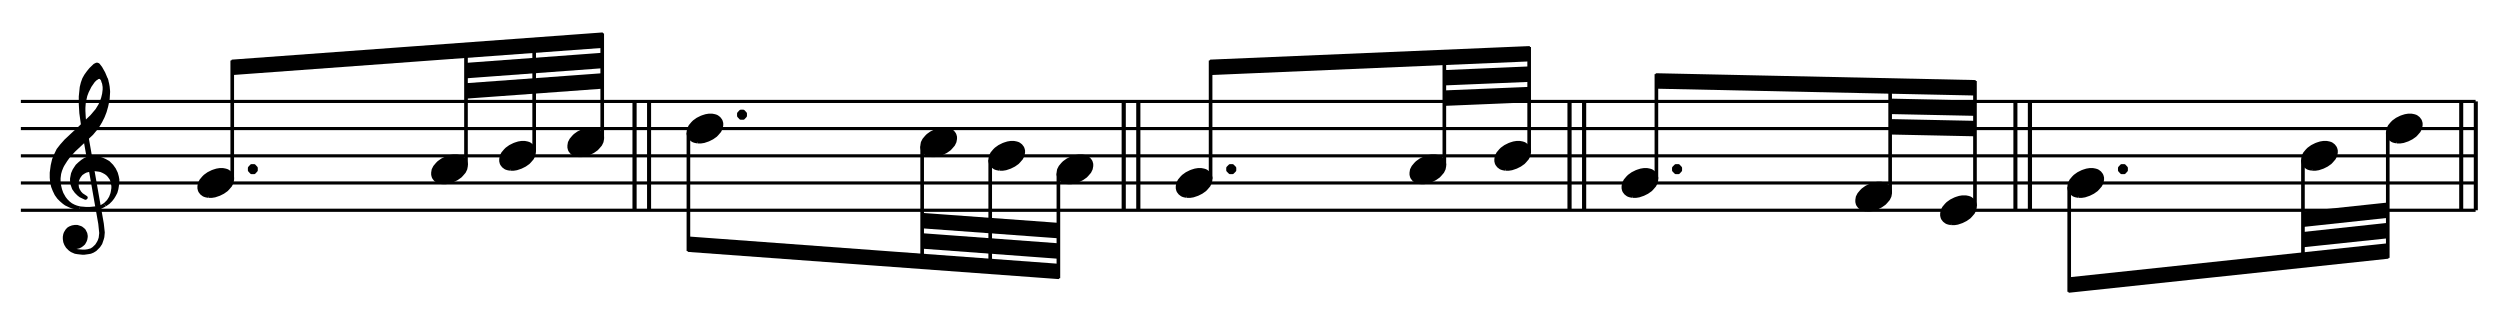
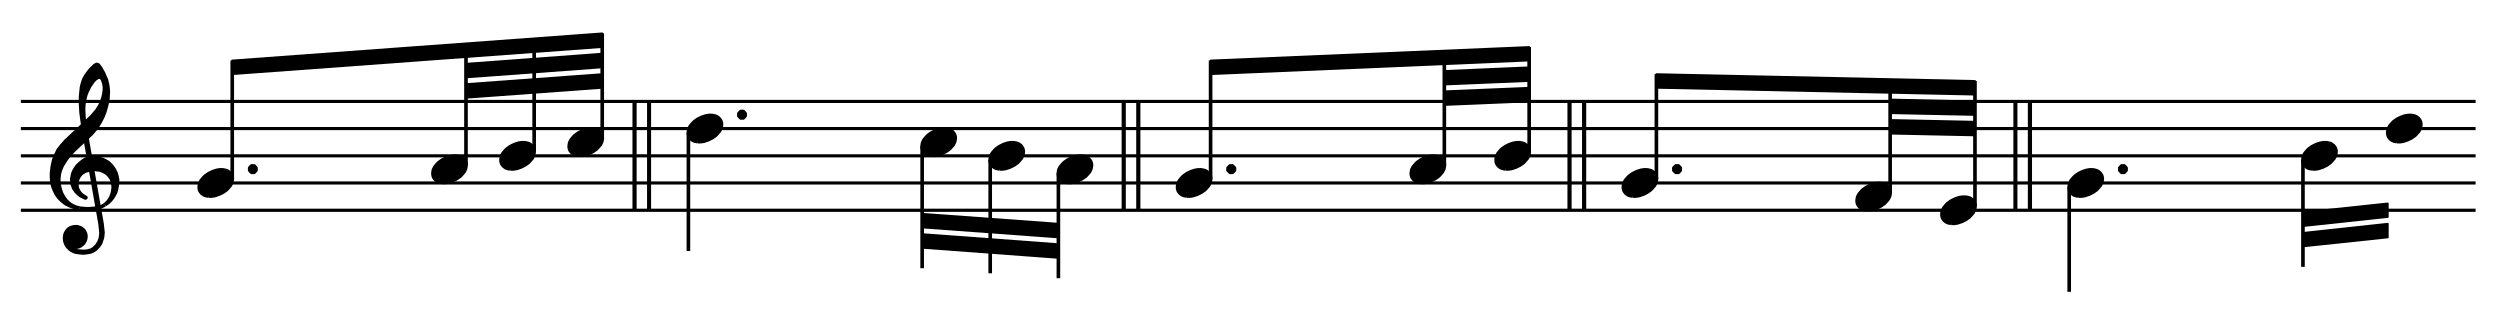
<svg xmlns="http://www.w3.org/2000/svg" width="100%" height="100%" viewBox="0 0 1375 185" version="1.1" xml:space="preserve" style="fill-rule:evenodd;clip-rule:evenodd;stroke-linejoin:round;stroke-miterlimit:10;">
  <g id="Trim" transform="matrix(4.167,0,0,4.167,0,0)">
    <g transform="matrix(1,0,0,1,-35.047,-45.113)">
      <path d="M37.8,72.864L361.8,72.864M37.8,69.264L361.8,69.264M37.8,65.682L361.8,65.682M37.8,62.082L361.8,62.082M37.8,58.5L361.8,58.5" style="fill:none;fill-rule:nonzero;stroke:black;stroke-width:0.42px;" />
    </g>
    <g transform="matrix(1,0,0,1,-35.047,-36.149)">
      <path d="M46.008,52.866L48.258,65.682L48.384,66.906L48.312,67.554L48.186,67.932L48.06,68.184L47.808,68.58L47.412,68.958L47.106,69.156L46.656,69.282L46.26,69.336L45.954,69.336L45.306,69.282L44.982,69.21L44.73,69.084L44.784,68.706L45.054,68.76L45.18,68.76L45.432,68.706L45.684,68.58L45.882,68.436L46.08,68.256L46.26,67.932L46.332,67.734L46.386,67.41L46.386,67.284L46.332,66.978L46.134,66.582L46.008,66.456L45.756,66.258L45.63,66.204L45.234,66.078L44.928,66.078L44.604,66.132L44.28,66.258L44.082,66.384L43.902,66.582L43.704,66.906L43.632,67.104L43.578,67.41L43.578,67.68L43.632,68.058L43.758,68.382L43.956,68.706L44.28,69.03L44.532,69.21L44.982,69.408L45.306,69.462L45.954,69.534L46.134,69.534L46.656,69.462L46.98,69.408L47.286,69.282L47.61,69.084L48.06,68.634L48.312,68.256L48.51,67.68L48.582,67.41L48.636,66.834L48.51,65.682L46.26,52.866L46.008,52.866" style="stroke:black;stroke-width:0.48px;" />
    </g>
    <g transform="matrix(1,0,0,1,-35.047,-31.667)">
      <path d="M45.558,59.148L46.386,59.22L46.908,59.22L47.61,59.148L48.006,59.094L48.384,58.968L48.888,58.698" style="fill:none;fill-rule:nonzero;stroke:black;stroke-width:0.48px;" />
    </g>
    <g transform="matrix(1,0,0,1,-35.047,-38.399)">
      <path d="M48.888,65.43L49.338,64.98L49.464,64.8L49.662,64.476L49.788,64.152L49.86,63.954L49.914,63.702L49.986,63.252L49.986,62.928L49.914,62.55L49.86,62.298L49.734,61.974L49.464,61.596L49.284,61.398L49.032,61.2L48.708,61.02L48.384,60.876L48.132,60.822L47.556,60.75L47.484,60.75L46.908,60.822L46.386,60.948L46.134,61.074L45.756,61.326L45.504,61.65L45.36,61.902L45.234,62.226L45.18,62.748L45.234,63.198L45.36,63.504L45.558,63.828L45.81,64.098L46.386,64.476L46.332,64.53L45.684,64.224L45.432,64.026L45.108,63.702L44.784,63.252L44.604,62.748L44.532,62.298L44.532,61.974L44.604,61.596L44.658,61.326L44.856,60.876L45.054,60.57L45.234,60.3L45.558,59.994L45.954,59.67L46.26,59.472L46.53,59.346L47.106,59.22L47.358,59.22L48.006,59.274L48.438,59.4L48.888,59.598L49.338,59.85L49.788,60.3L50.112,60.75L50.364,61.272L50.49,61.722L50.562,62.1L50.562,62.478L50.49,63L50.436,63.324L50.31,63.774L50.112,64.152L49.914,64.476L49.662,64.8L49.338,65.124L48.888,65.43" style="stroke:black;stroke-width:0.48px;" />
    </g>
    <g transform="matrix(1,0,0,1,-35.047,-48.209)">
      <path d="M45.558,75.69L45.18,75.636L44.658,75.51L44.28,75.366L43.758,75.114L43.506,74.934L43.128,74.61L42.804,74.286L42.48,73.836L42.228,73.314L42.03,72.81L41.904,72.234L41.85,71.658L41.85,71.01L41.976,70.056L42.156,69.282L42.426,68.634L42.732,68.004L43.182,67.428L43.758,66.78L44.856,65.754L45.558,65.106L47.16,63.576L47.862,62.748L48.258,62.1L48.51,61.524L48.636,61.146L48.762,60.624L48.834,60.048L48.834,59.67L48.762,59.22L48.708,59.022L49.086,58.77L49.212,59.274L49.284,59.67L49.338,60.246L49.338,60.372L49.284,61.272L49.212,61.65L49.086,62.226L48.888,62.928L48.636,63.576L48.312,64.224L47.862,64.98L47.16,65.826L44.784,68.058L44.082,68.832L43.704,69.354L43.308,69.984L43.182,70.236L43.002,70.686L42.876,71.136L42.804,71.712L42.804,72.162L42.876,72.738L43.002,73.26L43.182,73.764L43.506,74.34L43.758,74.664L44.082,74.988L44.406,75.24L44.784,75.438L45.108,75.564L45.558,75.69" style="stroke:black;stroke-width:0.48px;" />
    </g>
    <g transform="matrix(1,0,0,1,-35.047,-61.025)">
      <path d="M46.008,77.742L45.756,75.942L45.684,74.718L45.684,73.764L45.81,72.54L45.954,71.964L46.134,71.46L46.386,71.01L46.71,70.56L47.034,70.164L47.556,69.66L47.808,69.534L47.862,69.534L48.006,69.588L48.312,69.984L48.708,70.686L49.086,71.586L48.708,71.838L48.582,71.514L48.384,71.262L48.186,71.19L48.132,71.19L47.862,71.262L47.808,71.334L47.61,71.46L47.358,71.712L46.908,72.36L46.53,73.116L46.332,73.638L46.134,74.538L46.08,75.24L46.08,75.69L46.134,76.644L46.26,77.742L46.008,77.742" style="stroke:black;stroke-width:0.48px;" />
    </g>
    <g transform="matrix(1,0,0,1,-35.047,-37.949)">
      <path d="M62.555,63.824L63.006,63.824L63.396,63.762L63.971,63.567L64.484,63.311L64.935,62.993L65.12,62.798L65.448,62.418L65.633,62.038L65.704,61.659L65.704,61.402L65.633,61.146L65.571,61.012L65.376,60.756L65.12,60.561L64.997,60.499L64.802,60.438L64.484,60.376L64.032,60.376L63.652,60.438L63.263,60.561L63.068,60.633L62.555,60.889L62.113,61.207L61.919,61.402L61.6,61.782L61.406,62.162L61.344,62.541L61.344,62.798L61.406,63.054L61.467,63.188L61.662,63.444L61.919,63.639L62.042,63.701L62.237,63.762L62.555,63.824" style="stroke:black;stroke-width:0.48px;" />
    </g>
    <g transform="matrix(0,-1,-1,0,101.105,81.499)">
      <path d="M57.888,70.452L73.512,70.452" style="fill:none;fill-rule:nonzero;stroke:black;stroke-width:0.48px;" />
    </g>
    <g transform="matrix(1,0,0,1,-35.047,-41.603)">
      <path d="M68.004,64.08L68.004,63.774L68.256,63.504L68.58,63.504L68.832,63.774L68.832,64.08L68.58,64.35L68.256,64.35L68.004,64.08L68.004,63.774" style="stroke:black;stroke-width:0.48px;" />
    </g>
    <g transform="matrix(1,0,0,1,-35.047,-72.059)">
      <path d="M114.534,78.264L114.534,76.464L65.7,80.046L65.7,81.846L114.534,78.264L114.534,76.464" style="stroke:black;stroke-width:0.24px;" />
    </g>
    <g transform="matrix(1,0,0,1,-35.047,-68.945)">
      <path d="M114.534,77.832L114.534,76.032L96.552,77.364L96.552,79.164L114.534,77.832L114.534,76.032" style="stroke:black;stroke-width:0.24px;" />
    </g>
    <g transform="matrix(1,0,0,1,-35.047,-63.563)">
      <path d="M114.534,75.15L114.534,73.35L96.552,74.664L96.552,76.464L114.534,75.15L114.534,73.35" style="stroke:black;stroke-width:0.24px;" />
    </g>
    <g transform="matrix(1,0,0,1,-35.047,-41.549)">
      <path d="M93.407,65.624L93.858,65.624L94.248,65.562L94.823,65.367L95.336,65.111L95.787,64.793L95.972,64.598L96.3,64.218L96.485,63.838L96.557,63.459L96.557,63.202L96.485,62.946L96.423,62.812L96.228,62.556L95.972,62.361L95.849,62.299L95.654,62.238L95.336,62.176L94.884,62.176L94.505,62.238L94.115,62.361L93.92,62.433L93.407,62.689L92.965,63.007L92.771,63.202L92.452,63.582L92.258,63.962L92.196,64.341L92.196,64.598L92.258,64.854L92.319,64.988L92.514,65.244L92.771,65.439L92.894,65.501L93.089,65.562L93.407,65.624" style="stroke:black;stroke-width:0.48px;" />
    </g>
    <g transform="matrix(0,-1,-1,0,133.991,110.317)">
      <path d="M88.506,72.486L104.598,72.486" style="fill:none;fill-rule:nonzero;stroke:black;stroke-width:0.48px;" />
    </g>
    <g transform="matrix(1,0,0,1,-35.047,-45.113)">
      <path d="M102.389,67.406L102.84,67.406L103.23,67.344L103.805,67.149L104.318,66.893L104.769,66.575L104.954,66.38L105.282,66L105.467,65.62L105.538,65.241L105.538,64.984L105.467,64.728L105.405,64.594L105.21,64.338L104.954,64.143L104.831,64.081L104.636,64.02L104.318,63.958L103.866,63.958L103.486,64.02L103.097,64.143L102.902,64.215L102.389,64.471L101.947,64.789L101.753,64.984L101.434,65.364L101.24,65.744L101.178,66.123L101.178,66.38L101.24,66.636L101.301,66.77L101.496,67.026L101.753,67.221L101.876,67.283L102.071,67.344L102.389,67.406" style="stroke:black;stroke-width:0.48px;" />
    </g>
    <g transform="matrix(0,-1,-1,0,144.215,118.093)">
      <path d="M98.064,73.71L113.04,73.71" style="fill:none;fill-rule:nonzero;stroke:black;stroke-width:0.48px;" />
    </g>
    <g transform="matrix(1,0,0,1,-35.047,-48.713)">
      <path d="M111.389,69.206L111.84,69.206L112.23,69.144L112.805,68.949L113.318,68.693L113.769,68.375L113.954,68.18L114.282,67.8L114.467,67.42L114.538,67.041L114.538,66.784L114.467,66.528L114.405,66.394L114.21,66.138L113.954,65.943L113.831,65.881L113.636,65.82L113.318,65.758L112.866,65.758L112.486,65.82L112.097,65.943L111.902,66.015L111.389,66.271L110.947,66.589L110.753,66.784L110.434,67.164L110.24,67.544L110.178,67.923L110.178,68.18L110.24,68.436L110.301,68.57L110.496,68.826L110.753,69.021L110.876,69.083L111.071,69.144L111.389,69.206" style="stroke:black;stroke-width:0.48px;" />
    </g>
    <g transform="matrix(1,0,0,1,-35.047,-54.095)">
      <path d="M114.534,72.324L114.534,58.5M120.69,81.846L120.69,67.482M120.744,81.846L120.744,67.482M118.764,81.846L118.764,67.482M118.836,81.846L118.836,67.482" style="fill:none;fill-rule:nonzero;stroke:black;stroke-width:0.48px;" />
    </g>
    <g transform="matrix(1,0,0,1,-35.047,-18.203)">
-       <path d="M174.744,53.136L174.744,54.918L125.91,51.336L125.91,49.536L174.744,53.136L174.744,54.918" style="stroke:black;stroke-width:0.24px;" />
-     </g>
+       </g>
    <g transform="matrix(1,0,0,1,-35.047,-21.317)">
      <path d="M174.744,53.55L174.744,55.35L156.762,54.018L156.762,52.218L174.744,53.55L174.744,55.35" style="stroke:black;stroke-width:0.24px;" />
    </g>
    <g transform="matrix(1,0,0,1,-35.047,-26.699)">
      <path d="M174.744,56.232L174.744,58.032L156.762,56.718L156.762,54.918L174.744,56.232L174.744,58.032" style="stroke:black;stroke-width:0.24px;" />
    </g>
    <g transform="matrix(1,0,0,1,-35.047,-52.313)">
      <path d="M127.121,71.006L127.572,71.006L127.962,70.944L128.537,70.749L129.05,70.493L129.501,70.175L129.686,69.98L130.014,69.6L130.199,69.22L130.27,68.841L130.27,68.584L130.199,68.328L130.137,68.194L129.942,67.938L129.686,67.743L129.563,67.681L129.368,67.62L129.05,67.558L128.598,67.558L128.219,67.62L127.829,67.743L127.634,67.815L127.121,68.071L126.679,68.389L126.485,68.584L126.166,68.964L125.972,69.344L125.91,69.723L125.91,69.98L125.972,70.236L126.033,70.37L126.228,70.626L126.485,70.821L126.608,70.883L126.803,70.944L127.121,71.006" style="stroke:black;stroke-width:0.48px;" />
    </g>
    <g transform="matrix(0,1,1,0,29.933,-100.589)">
      <path d="M118.098,60.93L133.722,60.93" style="fill:none;fill-rule:nonzero;stroke:black;stroke-width:0.48px;" />
    </g>
    <g transform="matrix(1,0,0,1,-35.047,-55.967)">
      <path d="M132.57,71.262L132.57,70.956L132.822,70.686L133.146,70.686L133.398,70.956L133.398,71.262L133.146,71.532L132.822,71.532L132.57,71.262L132.57,70.956" style="stroke:black;stroke-width:0.48px;" />
    </g>
    <g transform="matrix(1,0,0,1,-35.047,-48.713)">
      <path d="M157.973,69.206L158.424,69.206L158.814,69.144L159.389,68.949L159.902,68.693L160.353,68.375L160.538,68.18L160.866,67.8L161.051,67.42L161.122,67.041L161.122,66.784L161.051,66.528L160.989,66.394L160.794,66.138L160.538,65.943L160.415,65.881L160.22,65.82L159.902,65.758L159.45,65.758L159.07,65.82L158.681,65.943L158.486,66.015L157.973,66.271L157.531,66.589L157.337,66.784L157.018,67.164L156.824,67.544L156.762,67.923L156.762,68.18L156.824,68.436L156.885,68.57L157.08,68.826L157.337,69.021L157.46,69.083L157.655,69.144L157.973,69.206" style="stroke:black;stroke-width:0.48px;" />
    </g>
    <g transform="matrix(0,1,1,0,62.819,-129.407)">
      <path d="M148.716,58.896L164.808,58.896" style="fill:none;fill-rule:nonzero;stroke:black;stroke-width:0.48px;" />
    </g>
    <g transform="matrix(1,0,0,1,-35.047,-45.113)">
      <path d="M166.955,67.406L167.406,67.406L167.796,67.344L168.371,67.149L168.884,66.893L169.335,66.575L169.52,66.38L169.848,66L170.033,65.62L170.104,65.241L170.104,64.984L170.033,64.728L169.971,64.594L169.776,64.338L169.52,64.143L169.397,64.081L169.202,64.02L168.884,63.958L168.432,63.958L168.052,64.02L167.663,64.143L167.468,64.215L166.955,64.471L166.513,64.789L166.319,64.984L166,65.364L165.806,65.744L165.744,66.123L165.744,66.38L165.806,66.636L165.867,66.77L166.062,67.026L166.319,67.221L166.442,67.283L166.637,67.344L166.955,67.406" style="stroke:black;stroke-width:0.48px;" />
    </g>
    <g transform="matrix(0,1,1,0,73.025,-137.165)">
      <path d="M158.256,57.672L173.232,57.672" style="fill:none;fill-rule:nonzero;stroke:black;stroke-width:0.48px;" />
    </g>
    <g transform="matrix(1,0,0,1,-35.047,-41.549)">
      <path d="M175.955,65.624L176.406,65.624L176.796,65.562L177.371,65.367L177.884,65.111L178.335,64.793L178.52,64.598L178.848,64.218L179.033,63.838L179.104,63.459L179.104,63.202L179.033,62.946L178.971,62.812L178.776,62.556L178.52,62.361L178.397,62.299L178.202,62.238L177.884,62.176L177.432,62.176L177.052,62.238L176.663,62.361L176.468,62.433L175.955,62.689L175.513,63.007L175.319,63.202L175,63.582L174.806,63.962L174.744,64.341L174.744,64.598L174.806,64.854L174.867,64.988L175.062,65.244L175.319,65.439L175.442,65.501L175.637,65.562L175.955,65.624" style="stroke:black;stroke-width:0.48px;" />
    </g>
    <g transform="matrix(1,0,0,1,-35.047,-36.149)">
      <path d="M174.744,59.04L174.744,72.864M185.256,63.9L185.256,49.536M185.328,63.9L185.328,49.536M183.33,63.9L183.33,49.536M183.402,63.9L183.402,49.536" style="fill:none;fill-rule:nonzero;stroke:black;stroke-width:0.48px;" />
    </g>
    <g transform="matrix(1,0,0,1,-35.047,-37.949)">
      <path d="M191.687,63.824L192.138,63.824L192.528,63.762L193.103,63.567L193.616,63.311L194.067,62.993L194.252,62.798L194.58,62.418L194.765,62.038L194.836,61.659L194.836,61.402L194.765,61.146L194.703,61.012L194.508,60.756L194.252,60.561L194.129,60.499L193.934,60.438L193.616,60.376L193.164,60.376L192.784,60.438L192.395,60.561L192.2,60.633L191.687,60.889L191.245,61.207L191.051,61.402L190.732,61.782L190.538,62.162L190.476,62.541L190.476,62.798L190.538,63.054L190.599,63.188L190.794,63.444L191.051,63.639L191.174,63.701L191.369,63.762L191.687,63.824" style="stroke:black;stroke-width:0.48px;" />
    </g>
    <g transform="matrix(0,-1,-1,0,230.237,210.631)">
      <path d="M187.02,70.452L202.644,70.452" style="fill:none;fill-rule:nonzero;stroke:black;stroke-width:0.48px;" />
    </g>
    <g transform="matrix(1,0,0,1,-35.047,-41.603)">
      <path d="M197.136,64.08L197.136,63.774L197.406,63.504L197.712,63.504L197.982,63.774L197.982,64.08L197.712,64.35L197.406,64.35L197.136,64.08L197.136,63.774" style="stroke:black;stroke-width:0.48px;" />
    </g>
    <g transform="matrix(1,0,0,1,-35.047,-70.259)">
      <path d="M236.88,78.246L236.88,76.464L194.832,78.246L194.832,80.046L236.88,78.246L236.88,76.464" style="stroke:black;stroke-width:0.24px;" />
    </g>
    <g transform="matrix(1,0,0,1,-35.047,-66.209)">
      <path d="M236.88,76.896L236.88,75.096L225.684,75.582L225.684,77.364L236.88,76.896L236.88,75.096" style="stroke:black;stroke-width:0.24px;" />
    </g>
    <g transform="matrix(1,0,0,1,-35.047,-60.809)">
      <path d="M236.88,74.196L236.88,72.396L225.684,72.864L225.684,74.664L236.88,74.196L236.88,72.396" style="stroke:black;stroke-width:0.24px;" />
    </g>
    <g transform="matrix(1,0,0,1,-35.047,-41.549)">
      <path d="M222.539,65.624L222.99,65.624L223.38,65.562L223.955,65.367L224.468,65.111L224.919,64.793L225.104,64.598L225.432,64.218L225.617,63.838L225.688,63.459L225.688,63.202L225.617,62.946L225.555,62.812L225.36,62.556L225.104,62.361L224.981,62.299L224.786,62.238L224.468,62.176L224.016,62.176L223.636,62.238L223.247,62.361L223.052,62.433L222.539,62.689L222.097,63.007L221.903,63.202L221.584,63.582L221.39,63.962L221.328,64.341L221.328,64.598L221.39,64.854L221.451,64.988L221.646,65.244L221.903,65.439L222.026,65.501L222.221,65.562L222.539,65.624" style="stroke:black;stroke-width:0.48px;" />
    </g>
    <g transform="matrix(0,-1,-1,0,262.646,239.926)">
      <path d="M218.115,72.009L233.253,72.009" style="fill:none;fill-rule:nonzero;stroke:black;stroke-width:0.48px;" />
    </g>
    <g transform="matrix(1,0,0,1,-35.047,-45.113)">
      <path d="M233.735,67.406L234.186,67.406L234.576,67.344L235.151,67.149L235.664,66.893L236.115,66.575L236.3,66.38L236.628,66L236.813,65.62L236.884,65.241L236.884,64.984L236.813,64.728L236.751,64.594L236.556,64.338L236.3,64.143L236.177,64.081L235.982,64.02L235.664,63.958L235.212,63.958L234.832,64.02L234.443,64.143L234.248,64.215L233.735,64.471L233.293,64.789L233.099,64.984L232.78,65.364L232.586,65.744L232.524,66.123L232.524,66.38L232.586,66.636L232.647,66.77L232.842,67.026L233.099,67.221L233.222,67.283L233.417,67.344L233.735,67.406" style="stroke:black;stroke-width:0.48px;" />
    </g>
    <g transform="matrix(1,0,0,1,-35.047,-52.295)">
      <path d="M236.88,72.324L236.88,58.5M244.098,80.046L244.098,65.682M244.17,80.046L244.17,65.682M242.172,80.046L242.172,65.682M242.244,80.046L242.244,65.682" style="fill:none;fill-rule:nonzero;stroke:black;stroke-width:0.48px;" />
    </g>
    <g transform="matrix(1,0,0,1,-35.047,-37.949)">
      <path d="M250.529,63.824L250.98,63.824L251.37,63.762L251.945,63.567L252.458,63.311L252.909,62.993L253.094,62.798L253.422,62.418L253.607,62.038L253.678,61.659L253.678,61.402L253.607,61.146L253.545,61.012L253.35,60.756L253.094,60.561L252.971,60.499L252.776,60.438L252.458,60.376L252.006,60.376L251.626,60.438L251.237,60.561L251.042,60.633L250.529,60.889L250.087,61.207L249.893,61.402L249.574,61.782L249.38,62.162L249.318,62.541L249.318,62.798L249.38,63.054L249.441,63.188L249.636,63.444L249.893,63.639L250.016,63.701L250.211,63.762L250.529,63.824" style="stroke:black;stroke-width:0.48px;" />
    </g>
    <g transform="matrix(0,-1,-1,0,288.179,270.373)">
      <path d="M246.762,69.552L260.586,69.552" style="fill:none;fill-rule:nonzero;stroke:black;stroke-width:0.48px;" />
    </g>
    <g transform="matrix(1,0,0,1,-35.047,-41.603)">
      <path d="M255.978,64.08L255.978,63.774L256.248,63.504L256.572,63.504L256.824,63.774L256.824,64.08L256.572,64.35L256.248,64.35L255.978,64.08L255.978,63.774" style="stroke:black;stroke-width:0.48px;" />
    </g>
    <g transform="matrix(1,0,0,1,-35.047,-63.977)">
      <path d="M295.722,76.464L295.722,74.664L253.674,73.764L253.674,75.564L295.722,76.464L295.722,74.664" style="stroke:black;stroke-width:0.24px;" />
    </g>
    <g transform="matrix(1,0,0,1,-35.047,-57.947)">
      <path d="M295.722,73.116L295.722,71.334L284.526,71.082L284.526,72.882L295.722,73.116L295.722,71.334" style="stroke:black;stroke-width:0.24px;" />
    </g>
    <g transform="matrix(1,0,0,1,-35.047,-52.547)">
      <path d="M295.722,70.416L295.722,68.616L284.526,68.382L284.526,70.182L295.722,70.416L295.722,68.616" style="stroke:black;stroke-width:0.24px;" />
    </g>
    <g transform="matrix(1,0,0,1,-35.047,-34.349)">
      <path d="M281.381,62.024L281.832,62.024L282.222,61.962L282.797,61.767L283.31,61.511L283.761,61.193L283.946,60.998L284.274,60.618L284.459,60.238L284.53,59.859L284.53,59.602L284.459,59.346L284.397,59.212L284.202,58.956L283.946,58.761L283.823,58.699L283.628,58.638L283.31,58.576L282.858,58.576L282.478,58.638L282.089,58.761L281.894,58.833L281.381,59.089L280.939,59.407L280.745,59.602L280.426,59.982L280.232,60.362L280.17,60.741L280.17,60.998L280.232,61.254L280.293,61.388L280.488,61.644L280.745,61.839L280.868,61.901L281.063,61.962L281.381,62.024" style="stroke:black;stroke-width:0.48px;" />
    </g>
    <g transform="matrix(0,-1,-1,0,317.798,302.458)">
      <path d="M277.047,68.319L292.005,68.319" style="fill:none;fill-rule:nonzero;stroke:black;stroke-width:0.48px;" />
    </g>
    <g transform="matrix(1,0,0,1,-35.047,-30.749)">
      <path d="M292.577,60.224L293.028,60.224L293.418,60.162L293.993,59.967L294.506,59.711L294.957,59.393L295.142,59.198L295.47,58.818L295.655,58.438L295.726,58.059L295.726,57.802L295.655,57.546L295.593,57.412L295.398,57.156L295.142,56.961L295.019,56.899L294.824,56.838L294.506,56.776L294.054,56.776L293.674,56.838L293.285,56.961L293.09,57.033L292.577,57.289L292.135,57.607L291.941,57.802L291.622,58.182L291.428,58.562L291.366,58.941L291.366,59.198L291.428,59.454L291.489,59.588L291.684,59.844L291.941,60.039L292.064,60.101L292.259,60.162L292.577,60.224" style="stroke:black;stroke-width:0.48px;" />
    </g>
    <g transform="matrix(1,0,0,1,-35.047,-47.813)">
      <path d="M295.722,75.024L295.722,58.5M302.94,75.564L302.94,61.2M303.012,75.564L303.012,61.2M301.032,75.564L301.032,61.2M301.086,75.564L301.086,61.2" style="fill:none;fill-rule:nonzero;stroke:black;stroke-width:0.48px;" />
    </g>
    <g transform="matrix(1,0,0,1,-35.047,-15.503)">
-       <path d="M350.208,47.736L350.208,49.536L308.16,54.018L308.16,52.218L350.208,47.736L350.208,49.536" style="stroke:black;stroke-width:0.24px;" />
-     </g>
+       </g>
    <g transform="matrix(1,0,0,1,-35.047,-24.197)">
      <path d="M350.208,53.73L350.208,55.53L339.012,56.718L339.012,54.936L350.208,53.73L350.208,55.53" style="stroke:black;stroke-width:0.24px;" />
    </g>
    <g transform="matrix(1,0,0,1,-35.047,-29.561)">
      <path d="M350.208,56.412L350.208,58.194L339.012,59.4L339.012,57.6L350.208,56.412L350.208,58.194" style="stroke:black;stroke-width:0.24px;" />
    </g>
    <g transform="matrix(1,0,0,1,-35.047,-37.949)">
      <path d="M309.371,63.824L309.822,63.824L310.212,63.762L310.787,63.567L311.3,63.311L311.751,62.993L311.936,62.798L312.264,62.418L312.449,62.038L312.52,61.659L312.52,61.402L312.449,61.146L312.387,61.012L312.192,60.756L311.936,60.561L311.813,60.499L311.618,60.438L311.3,60.376L310.848,60.376L310.468,60.438L310.079,60.561L309.884,60.633L309.371,60.889L308.929,61.207L308.735,61.402L308.416,61.782L308.222,62.162L308.16,62.541L308.16,62.798L308.222,63.054L308.283,63.188L308.478,63.444L308.735,63.639L308.858,63.701L309.053,63.762L309.371,63.824" style="stroke:black;stroke-width:0.48px;" />
    </g>
    <g transform="matrix(0,1,1,0,218.465,-276.557)">
      <path d="M301.248,54.648L315.072,54.648" style="fill:none;fill-rule:nonzero;stroke:black;stroke-width:0.48px;" />
    </g>
    <g transform="matrix(1,0,0,1,-35.047,-41.603)">
      <path d="M314.838,64.08L314.838,63.774L315.09,63.504L315.414,63.504L315.666,63.774L315.666,64.08L315.414,64.35L315.09,64.35L314.838,64.08L314.838,63.774" style="stroke:black;stroke-width:0.48px;" />
    </g>
    <g transform="matrix(1,0,0,1,-35.047,-45.113)">
      <path d="M340.223,67.406L340.674,67.406L341.064,67.344L341.639,67.149L342.152,66.893L342.603,66.575L342.788,66.38L343.116,66L343.301,65.62L343.372,65.241L343.372,64.984L343.301,64.728L343.239,64.594L343.044,64.338L342.788,64.143L342.665,64.081L342.47,64.02L342.152,63.958L341.7,63.958L341.32,64.02L340.931,64.143L340.736,64.215L340.223,64.471L339.781,64.789L339.587,64.984L339.268,65.364L339.074,65.744L339.012,66.123L339.012,66.38L339.074,66.636L339.135,66.77L339.33,67.026L339.587,67.221L339.71,67.283L339.905,67.344L340.223,67.406" style="stroke:black;stroke-width:0.48px;" />
    </g>
    <g transform="matrix(0,1,1,0,245.87,-310.856)">
      <path d="M331.947,58.095L346.077,58.095" style="fill:none;fill-rule:nonzero;stroke:black;stroke-width:0.48px;" />
    </g>
    <g transform="matrix(1,0,0,1,-35.047,-52.313)">
      <path d="M351.419,71.006L351.87,71.006L352.26,70.944L352.835,70.749L353.348,70.493L353.799,70.175L353.984,69.98L354.312,69.6L354.497,69.22L354.568,68.841L354.568,68.584L354.497,68.328L354.435,68.194L354.24,67.938L353.984,67.743L353.861,67.681L353.666,67.62L353.348,67.558L352.896,67.558L352.516,67.62L352.127,67.743L351.932,67.815L351.419,68.071L350.977,68.389L350.783,68.584L350.464,68.964L350.27,69.344L350.208,69.723L350.208,69.98L350.27,70.236L350.331,70.37L350.526,70.626L350.783,70.821L350.906,70.883L351.101,70.944L351.419,71.006" style="stroke:black;stroke-width:0.48px;" />
    </g>
    <g transform="matrix(1,0,0,1,-35.047,-38.831)">
-       <path d="M350.208,56.34L350.208,72.864M361.8,66.582L361.8,52.218M361.854,66.582L361.854,52.218M359.874,66.582L359.874,52.218M359.928,66.582L359.928,52.218" style="fill:none;fill-rule:nonzero;stroke:black;stroke-width:0.48px;" />
-     </g>
+       </g>
  </g>
</svg>